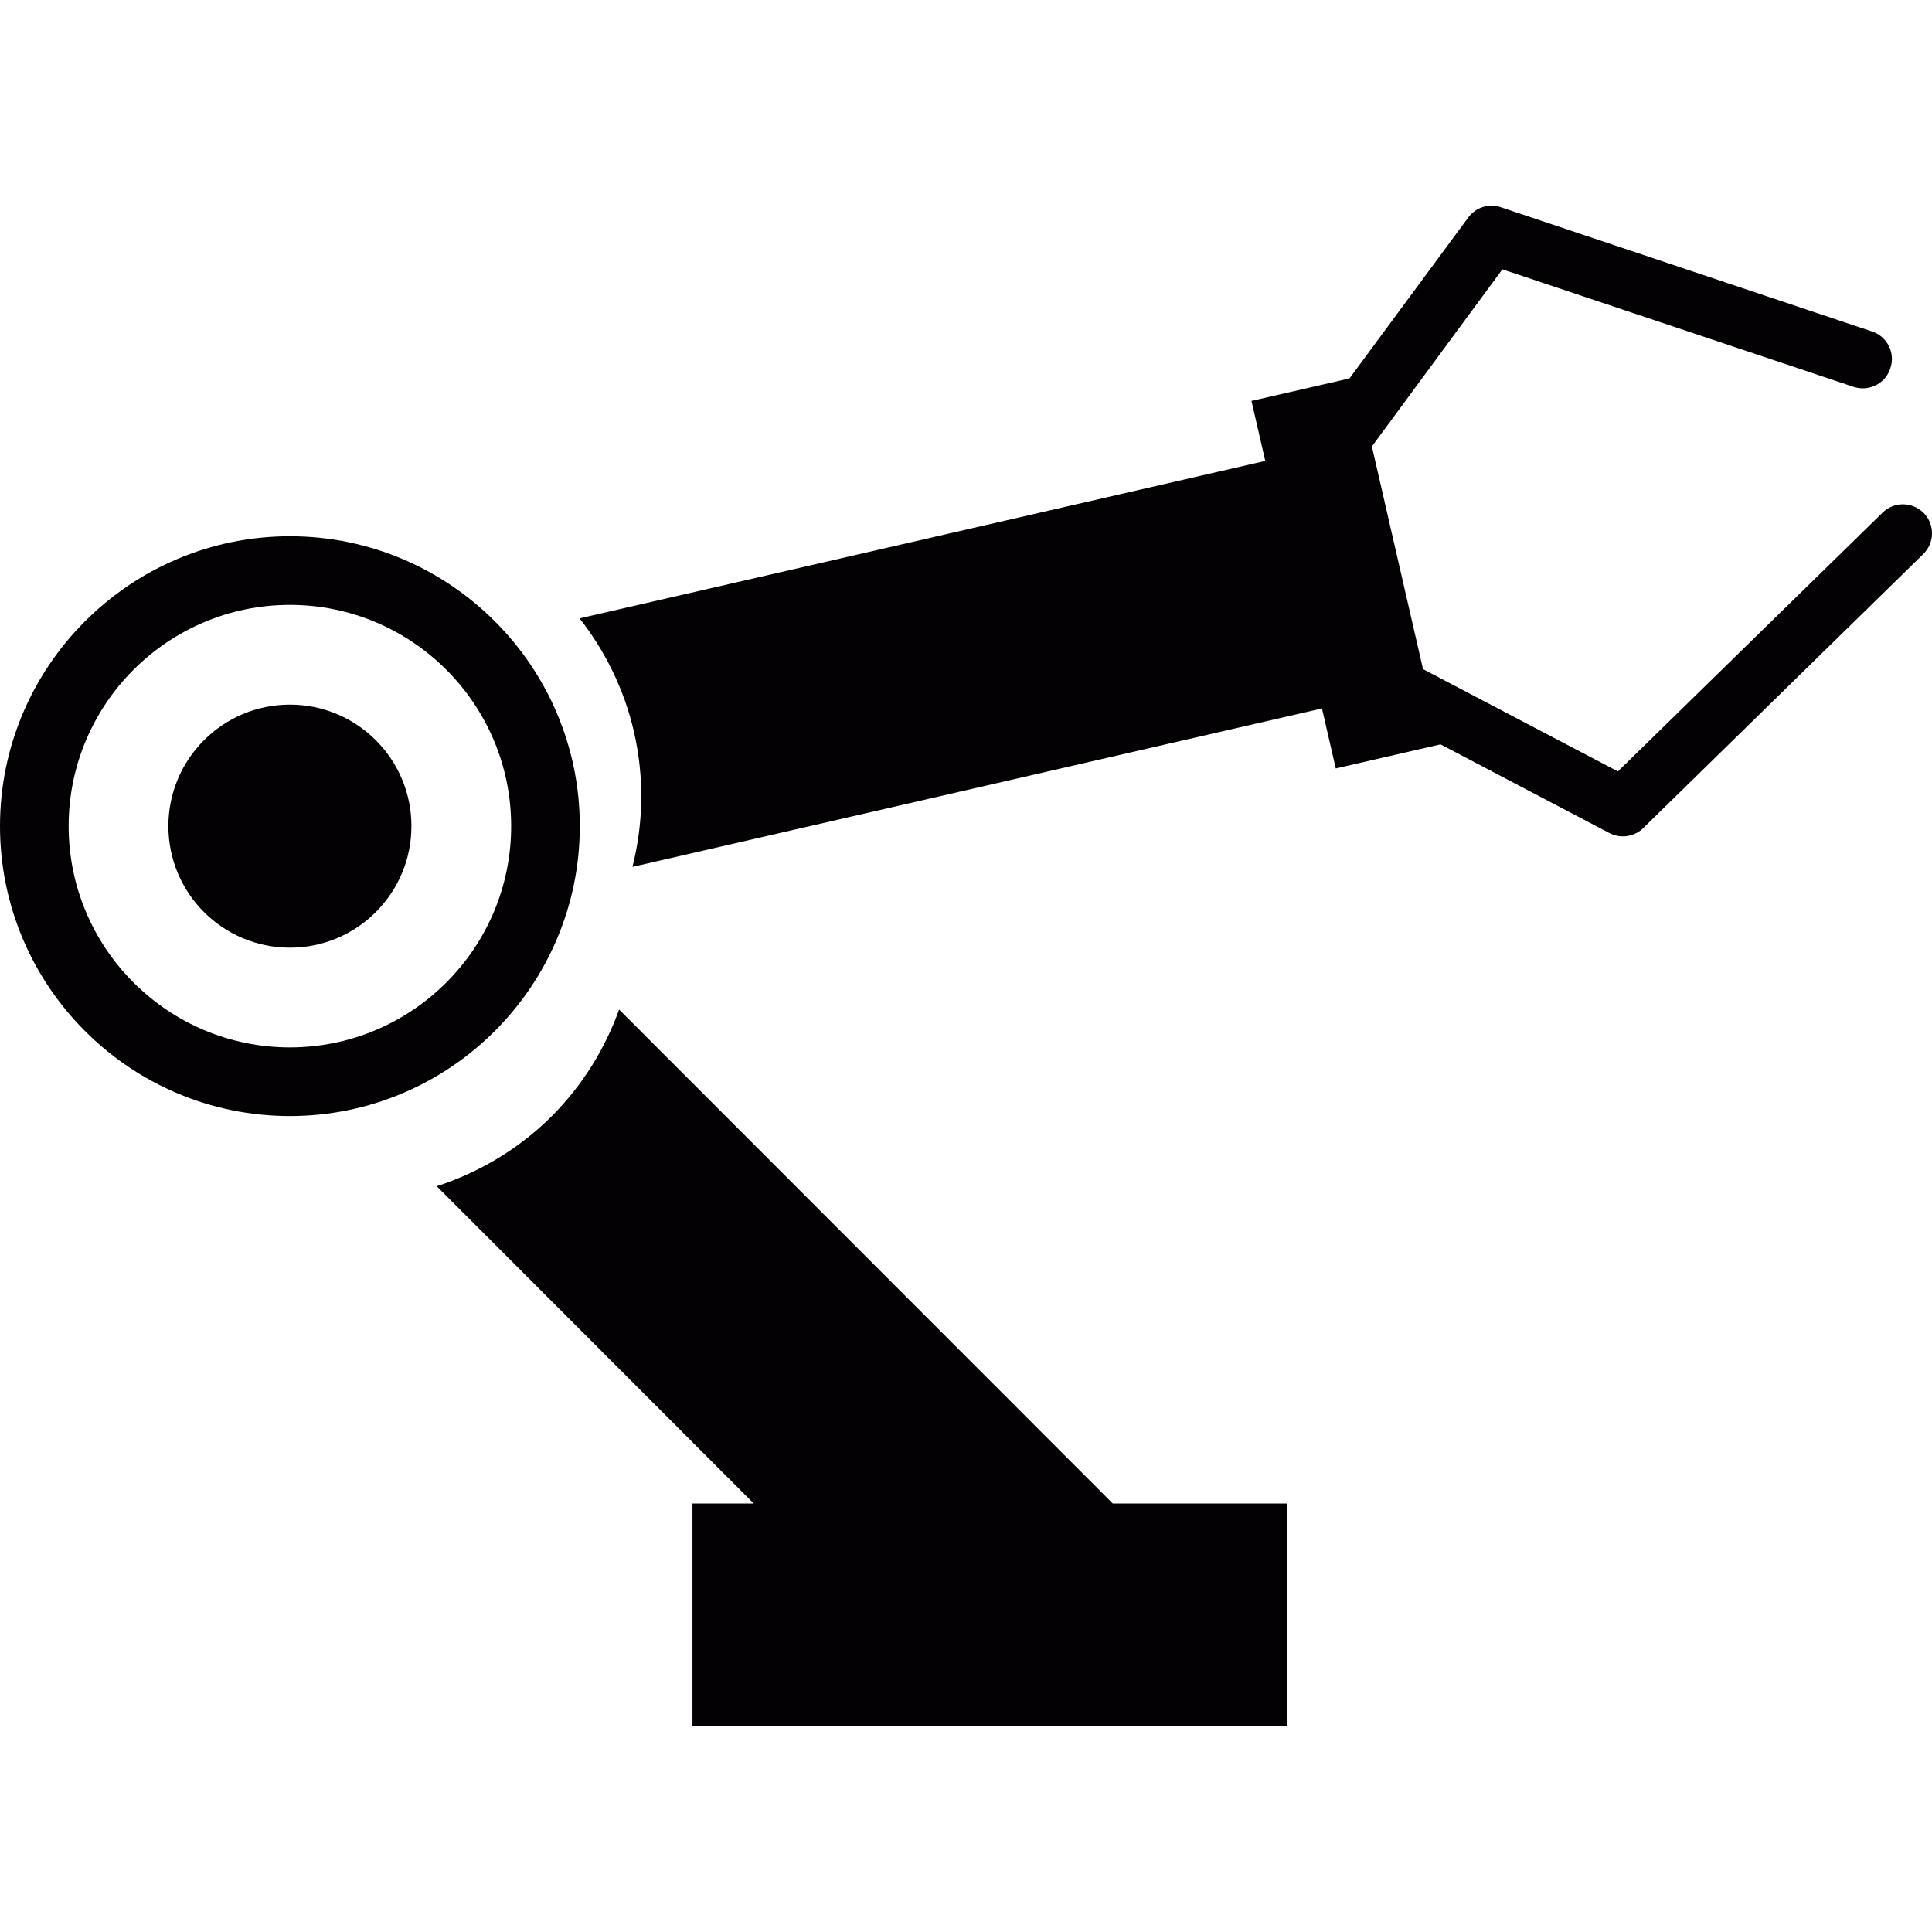
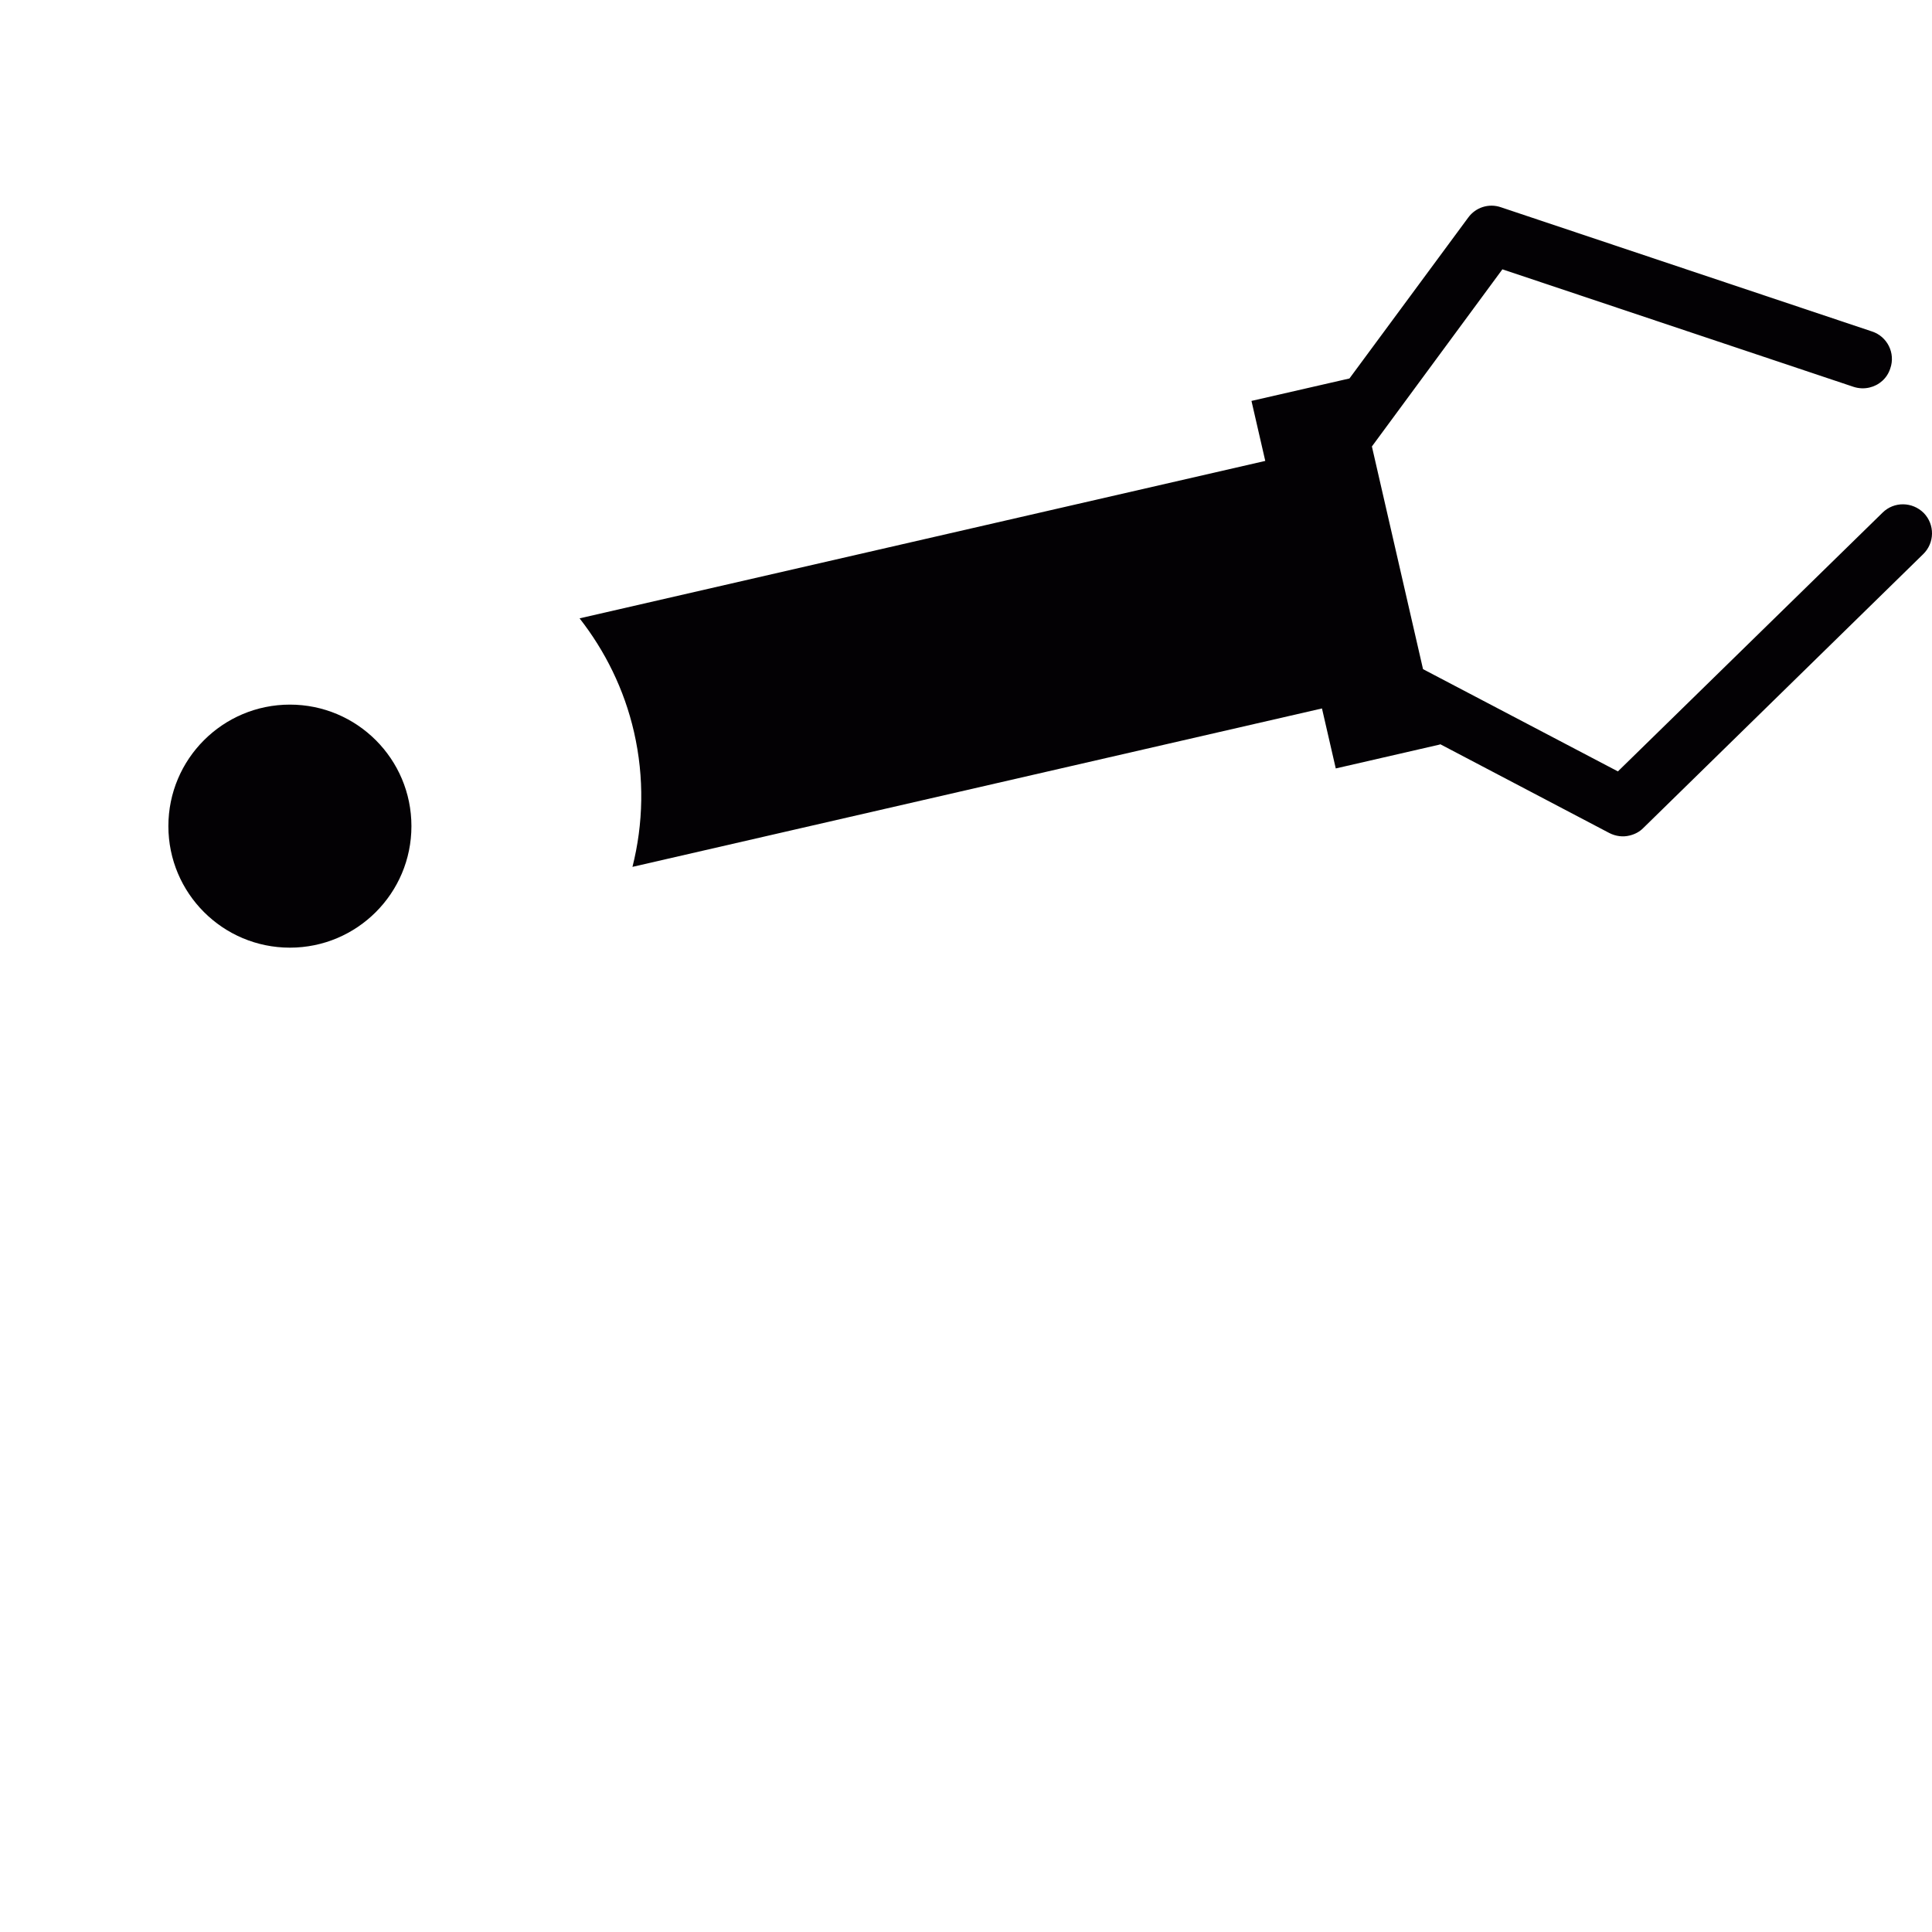
<svg xmlns="http://www.w3.org/2000/svg" height="800px" width="800px" version="1.1" id="Capa_1" viewBox="0 0 17.647 17.647" xml:space="preserve">
  <g>
    <g>
      <circle style="fill:#030104;" cx="2.648" cy="7.546" r="1.11" />
-       <path style="fill:#030104;" d="M5.296,7.546c0-1.46-1.188-2.648-2.648-2.648C1.189,4.898,0,6.086,0,7.546s1.188,2.648,2.648,2.648    C4.108,10.194,5.296,9.006,5.296,7.546z M2.648,9.567c-1.114,0-2.021-0.906-2.021-2.021s0.907-2.021,2.021-2.021    c1.115,0,2.021,0.906,2.021,2.021S3.762,9.567,2.648,9.567z" />
-       <path style="fill:#030104;" d="M5.655,9.221C5.527,9.576,5.324,9.91,5.041,10.194c-0.306,0.305-0.668,0.516-1.052,0.641    l2.896,2.898h-0.56v2.035h5.435v-2.035h-1.596L5.655,9.221z" />
      <path style="fill:#030104;" d="M17.572,4.686c-0.104-0.104-0.271-0.107-0.376-0.004l-2.418,2.364l-1.78-0.934l-0.467-2.034    l1.192-1.618l3.206,1.073c0.049,0.016,0.099,0.018,0.146,0.007c0.087-0.02,0.162-0.083,0.191-0.175    c0.049-0.139-0.027-0.291-0.166-0.337l-3.391-1.135c-0.11-0.038-0.23,0.001-0.298,0.094l-1.085,1.47l-0.895,0.205l0.126,0.548    L5.294,5.648c0.232,0.297,0.407,0.646,0.497,1.038c0.096,0.42,0.085,0.839-0.014,1.232l6.298-1.447l0.126,0.548L13.154,6.8    l-0.002-0.004L14.7,7.609c0.059,0.03,0.124,0.038,0.184,0.023c0.047-0.011,0.092-0.034,0.126-0.069l2.556-2.501    C17.672,4.96,17.674,4.791,17.572,4.686z" />
    </g>
  </g>
</svg>